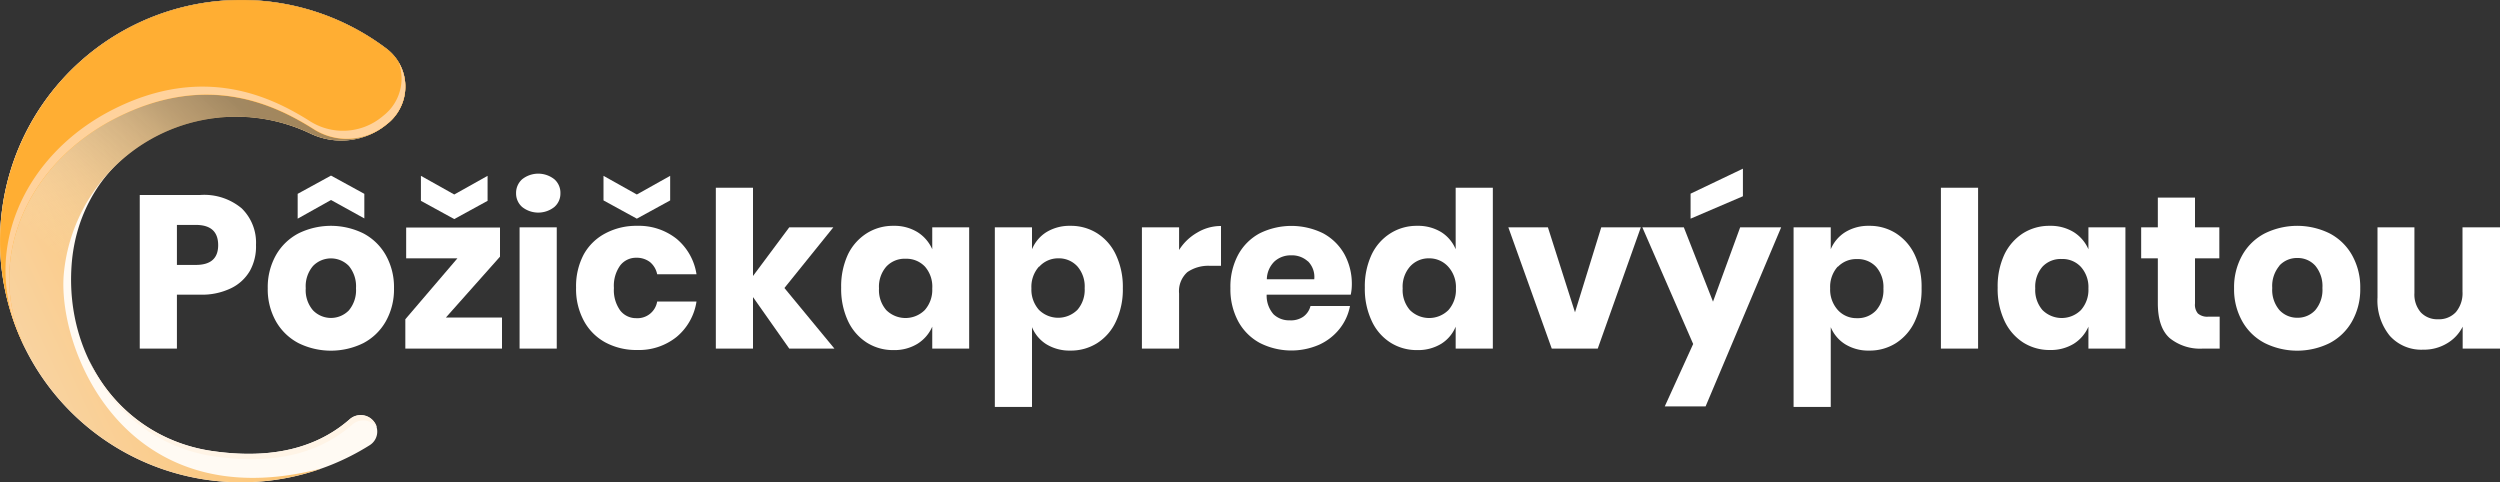
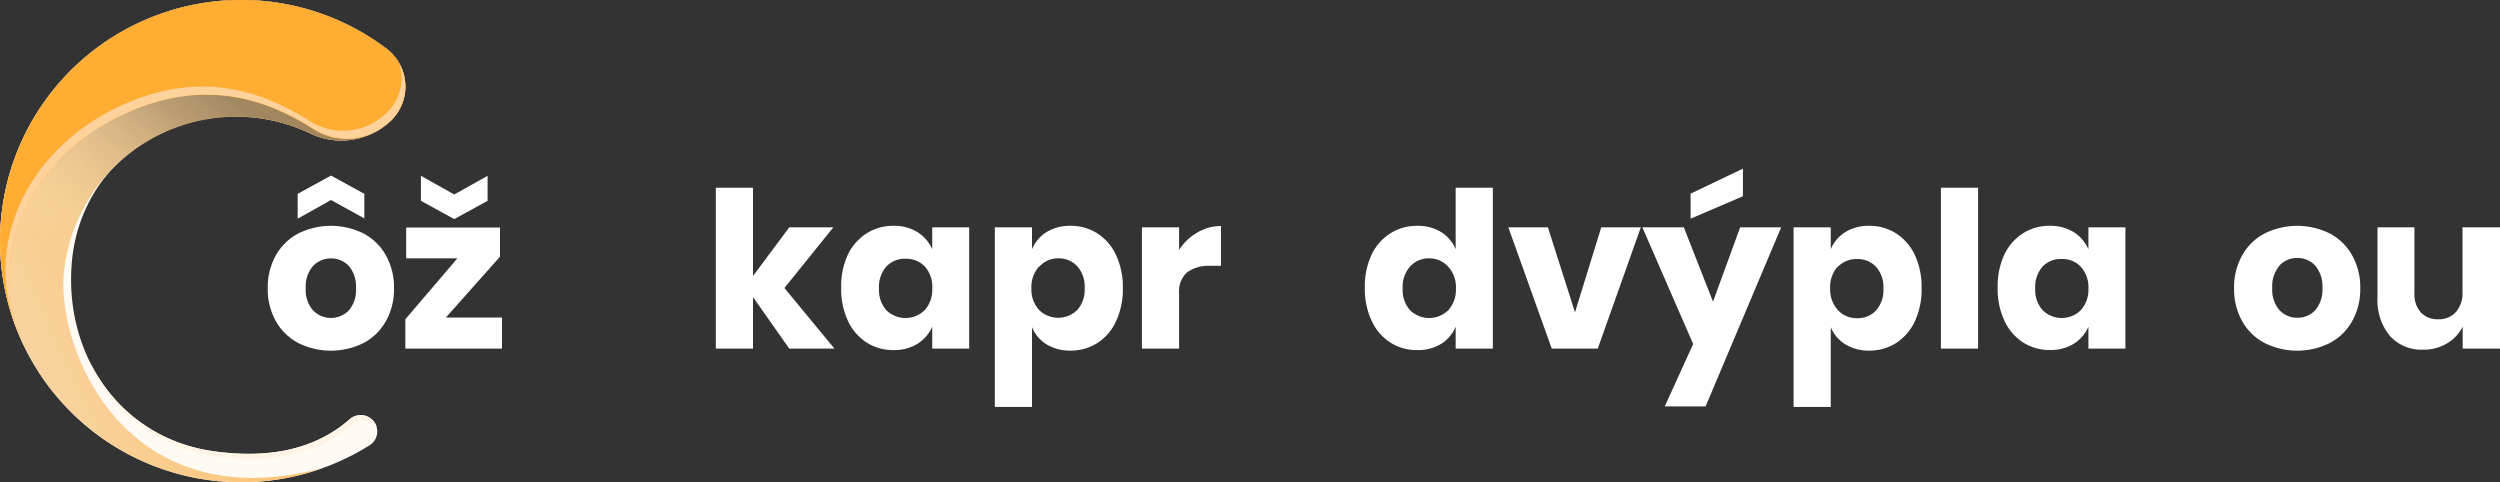
<svg xmlns="http://www.w3.org/2000/svg" viewBox="0 0 300 57.88">
  <rect x="0" y="0" width="300" height="57.88" fill="#333333" stroke="none" />
  <defs>
    <style>.cls-1{isolation:isolate;}.cls-2{fill:#fffaf3;}.cls-3{fill:url(#linear-gradient);}.cls-4{opacity:0.6;mix-blend-mode:multiply;fill:url(#Degradado_sin_nombre_44);}.cls-5{fill:#ffae33;}.cls-6{fill:#ffd29c;}.cls-7{fill:#fff4e6;}.cls-8{fill:#fff;}</style>
    <linearGradient id="linear-gradient" x1="3.21" y1="24.93" x2="58.34" y2="24.93" gradientTransform="translate(-10.72 19.74) rotate(-24.8)" gradientUnits="userSpaceOnUse">
      <stop offset="0" stop-color="#f9d3a0" />
      <stop offset="1" stop-color="#ffae33" />
    </linearGradient>
    <linearGradient id="Degradado_sin_nombre_44" x1="45.61" y1="16.94" x2="16.78" y2="29.84" gradientTransform="translate(-10.72 19.74) rotate(-24.8)" gradientUnits="userSpaceOnUse">
      <stop offset="0.11" stop-color="#666" />
      <stop offset="0.29" stop-color="#7c7c7c" stop-opacity="0.85" />
      <stop offset="0.63" stop-color="#b7b7b7" stop-opacity="0.47" />
      <stop offset="1" stop-color="#fff" stop-opacity="0" />
    </linearGradient>
  </defs>
  <title>Asset 2</title>
  <g class="cls-1">
    <g id="Layer_2" data-name="Layer 2">
      <g id="Layer_1-2" data-name="Layer 1">
        <path class="cls-2" d="M41.93,50.34c-4.37,3.81-10.11,4.69-16.35,3.8-11-1.56-17.7-11.27-17-22.15.72-11.46,10.58-19.13,22-17.89A20.92,20.92,0,0,1,37.2,16a8.59,8.59,0,0,0,9.1-1l.21-.17a5.7,5.7,0,0,0-.14-9,28.94,28.94,0,1,0-2,47.59,1.92,1.92,0,0,0,.53-2.76h0A2,2,0,0,0,41.93,50.34Z" />
        <path class="cls-3" d="M7.69,32.54A20.76,20.76,0,0,1,37.2,16a8.59,8.59,0,0,0,9.1-1l.21-.17a5.7,5.7,0,0,0-.14-9,28.94,28.94,0,1,0-7.76,50.38C14.67,62.44,6.66,41.38,7.69,32.54Z" />
        <path class="cls-4" d="M7.69,32.54A20.76,20.76,0,0,1,37.2,16a8.59,8.59,0,0,0,9.1-1l.21-.17a5.7,5.7,0,0,0-.14-9,28.94,28.94,0,1,0-7.76,50.38C14.67,62.44,6.66,41.38,7.69,32.54Z" />
        <path class="cls-5" d="M14.09,14.08c10.77-5.41,18.85-1.51,23.44,1.37A7.4,7.4,0,0,0,46.29,15l.22-.17a5.69,5.69,0,0,0-.15-9A28.94,28.94,0,0,0,3.12,42C-2.11,31.23,3.31,19.49,14.09,14.08Z" />
        <path class="cls-6" d="M46.06,13.84l-.22.18a7.4,7.4,0,0,1-8.76.45c-4.59-2.88-12.67-6.78-23.44-1.37S-2.56,30.26,2.67,41c-.08-.15-.15-.31-.23-.46.22.48.44,1,.68,1.44-5.23-10.77.19-22.51,11-27.92s18.85-1.51,23.44,1.37A7.4,7.4,0,0,0,46.29,15l.22-.17a5.69,5.69,0,0,0,1.35-7.3A5.65,5.65,0,0,1,46.06,13.84Z" />
        <path class="cls-7" d="M41.93,50.34c-4.37,3.81-10.11,4.69-16.35,3.8a19.26,19.26,0,0,1-14.92-11A19.29,19.29,0,0,0,25.88,54.79c6.24.89,12,0,16.35-3.8a2,2,0,0,1,3,.31v0a1.9,1.9,0,0,0-.31-.66A2,2,0,0,0,41.93,50.34Z" />
-         <path class="cls-8" d="M21.23,35.36v6.47H16.77V23.4H24A7,7,0,0,1,29,25a5.74,5.74,0,0,1,1.72,4.39A6,6,0,0,1,30,32.48a5.25,5.25,0,0,1-2.28,2.11,8,8,0,0,1-3.68.77Zm4.95-5.94c0-1.62-.89-2.43-2.68-2.43H21.23v4.8H23.5C25.29,31.79,26.18,31,26.18,29.42Z" />
        <path class="cls-8" d="M43.59,28a6.64,6.64,0,0,1,2.69,2.59,7.81,7.81,0,0,1,1,4,7.8,7.8,0,0,1-1,4,6.64,6.64,0,0,1-2.69,2.59,8.81,8.81,0,0,1-7.76,0,6.66,6.66,0,0,1-2.7-2.59,7.8,7.8,0,0,1-1-4,7.81,7.81,0,0,1,1-4A6.66,6.66,0,0,1,35.83,28a8.81,8.81,0,0,1,7.76,0Zm-3.87-4-4,2.24V23.26l4-2.19,4,2.19v2.95Zm-2.15,7.91a3.73,3.73,0,0,0-.88,2.68,3.68,3.68,0,0,0,.88,2.66,3,3,0,0,0,4.29,0,3.76,3.76,0,0,0,.86-2.66,3.82,3.82,0,0,0-.86-2.68,3,3,0,0,0-4.29,0Z" />
        <path class="cls-8" d="M53.51,38.1h6.73v3.73H48.64V38.31L54.89,31H48.74v-3.7H60V30.8Zm5-14-4,2.19-4-2.19V21.1l4,2.24,4-2.24Z" />
-         <path class="cls-8" d="M62.66,21.51a3.11,3.11,0,0,1,3.86,0,2.15,2.15,0,0,1,.73,1.68,2.12,2.12,0,0,1-.73,1.65,3.11,3.11,0,0,1-3.86,0,2.15,2.15,0,0,1-.73-1.65A2.19,2.19,0,0,1,62.66,21.51Zm4.15,5.77V41.83H62.35V27.28Z" />
-         <path class="cls-8" d="M81.18,28.65a6.88,6.88,0,0,1,2.4,4.26H78.86A2.54,2.54,0,0,0,78,31.45a2.62,2.62,0,0,0-1.65-.52,2.39,2.39,0,0,0-1.93.93,4.18,4.18,0,0,0-.75,2.7,4.17,4.17,0,0,0,.75,2.69,2.39,2.39,0,0,0,1.93.93,2.39,2.39,0,0,0,2.51-2h4.72a6.85,6.85,0,0,1-2.4,4.26A7.21,7.21,0,0,1,76.46,42a7.85,7.85,0,0,1-3.8-.9,6.4,6.4,0,0,1-2.59-2.59,8,8,0,0,1-.94-4,8.1,8.1,0,0,1,.93-4A6.31,6.31,0,0,1,72.65,28a7.88,7.88,0,0,1,3.81-.9A7.27,7.27,0,0,1,81.18,28.65Zm-.76-4.6-4,2.19-4-2.19V21.1l4,2.24,4-2.24Z" />
        <path class="cls-8" d="M94.71,41.83l-4.35-6.18v6.18H85.9V22.53h4.46V33.12l4.35-5.84H100l-5.87,7.28,6,7.27Z" />
        <path class="cls-8" d="M110.09,27.85a4.62,4.62,0,0,1,1.78,2.06V27.28h4.43V41.83h-4.43V39.2a4.57,4.57,0,0,1-1.78,2.06,5.28,5.28,0,0,1-2.86.75,5.87,5.87,0,0,1-3.22-.9,6.16,6.16,0,0,1-2.25-2.59,9.09,9.09,0,0,1-.82-4,9.09,9.09,0,0,1,.82-4A6.19,6.19,0,0,1,104,28a5.87,5.87,0,0,1,3.22-.9A5.28,5.28,0,0,1,110.09,27.85ZM106.35,32a3.67,3.67,0,0,0-.87,2.61,3.66,3.66,0,0,0,.87,2.6,3.28,3.28,0,0,0,4.62,0,3.65,3.65,0,0,0,.9-2.58A3.64,3.64,0,0,0,111,32a3.05,3.05,0,0,0-2.31-.95A3,3,0,0,0,106.35,32Z" />
        <path class="cls-8" d="M131.67,28a6.1,6.1,0,0,1,2.24,2.58,9,9,0,0,1,.83,4,9,9,0,0,1-.83,4,6.07,6.07,0,0,1-2.24,2.59,5.89,5.89,0,0,1-3.22.9,5.31,5.31,0,0,1-2.87-.75,4.37,4.37,0,0,1-1.74-2.06v9.57h-4.46V27.28h4.46v2.63a4.42,4.42,0,0,1,1.74-2.06,5.31,5.31,0,0,1,2.87-.75A5.89,5.89,0,0,1,131.67,28Zm-7,4a3.64,3.64,0,0,0-.9,2.6,3.65,3.65,0,0,0,.9,2.58,3.28,3.28,0,0,0,4.62,0,3.66,3.66,0,0,0,.87-2.6,3.67,3.67,0,0,0-.87-2.61A3,3,0,0,0,127,31,3.05,3.05,0,0,0,124.71,32Z" />
        <path class="cls-8" d="M143.67,27.91a5.49,5.49,0,0,1,2.85-.79V31.9h-1.28a4.45,4.45,0,0,0-2.75.75,3.06,3.06,0,0,0-1,2.56v6.62h-4.46V27.28h4.46V30A6.2,6.2,0,0,1,143.67,27.91Z" />
-         <path class="cls-8" d="M162.09,35.36H152a3.36,3.36,0,0,0,.83,2.36,2.7,2.7,0,0,0,1.93.72A2.62,2.62,0,0,0,156.4,38a2.25,2.25,0,0,0,.86-1.28H162a6.24,6.24,0,0,1-1.26,2.75,6.62,6.62,0,0,1-2.45,1.9,8.36,8.36,0,0,1-7.1-.21,6.42,6.42,0,0,1-2.6-2.59,8.11,8.11,0,0,1-.94-4,8.1,8.1,0,0,1,.93-4A6.37,6.37,0,0,1,151.16,28a8.6,8.6,0,0,1,7.62,0,6.41,6.41,0,0,1,2.54,2.49,7.42,7.42,0,0,1,.9,3.69A5.85,5.85,0,0,1,162.09,35.36Zm-5.15-4a2.83,2.83,0,0,0-2-.72,2.89,2.89,0,0,0-2,.73,3.07,3.07,0,0,0-.92,2.14h5.69A2.65,2.65,0,0,0,156.94,31.34Z" />
        <path class="cls-8" d="M172.94,27.85a4.42,4.42,0,0,1,1.74,2.06V22.53h4.46v19.3h-4.46V39.2a4.37,4.37,0,0,1-1.74,2.06,5.31,5.31,0,0,1-2.87.75,5.87,5.87,0,0,1-3.22-.9,6.07,6.07,0,0,1-2.24-2.59,9,9,0,0,1-.83-4,9,9,0,0,1,.83-4A6.1,6.1,0,0,1,166.85,28a5.87,5.87,0,0,1,3.22-.9A5.31,5.31,0,0,1,172.94,27.85ZM169.19,32a3.67,3.67,0,0,0-.87,2.61,3.66,3.66,0,0,0,.87,2.6,3.28,3.28,0,0,0,4.62,0,3.65,3.65,0,0,0,.9-2.58,3.64,3.64,0,0,0-.9-2.6A3.05,3.05,0,0,0,171.5,31,3,3,0,0,0,169.19,32Z" />
        <path class="cls-8" d="M189,37.48l3.15-10.2h4.75l-5.17,14.55h-5.52L181,27.28h4.75Z" />
        <path class="cls-8" d="M202.06,27.28l3.5,8.92,3.26-8.92h4.92l-9.07,21.49h-4.9l3.41-7.49-6.1-14Zm7.09-3.73-6.28,2.69v-3l6.28-3Z" />
        <path class="cls-8" d="M227.52,28a6.19,6.19,0,0,1,2.25,2.58,9,9,0,0,1,.82,4,9,9,0,0,1-.82,4,6.16,6.16,0,0,1-2.25,2.59,5.87,5.87,0,0,1-3.22.9,5.28,5.28,0,0,1-2.86-.75,4.39,4.39,0,0,1-1.75-2.06v9.57h-4.46V27.28h4.46v2.63a4.44,4.44,0,0,1,1.75-2.06,5.28,5.28,0,0,1,2.86-.75A5.87,5.87,0,0,1,227.52,28Zm-7,4a3.64,3.64,0,0,0-.9,2.6,3.65,3.65,0,0,0,.9,2.58,3,3,0,0,0,2.31,1,3,3,0,0,0,2.31-.94,3.66,3.66,0,0,0,.87-2.6,3.67,3.67,0,0,0-.87-2.61,3,3,0,0,0-2.31-.94A3.05,3.05,0,0,0,220.56,32Z" />
        <path class="cls-8" d="M237.37,22.53v19.3h-4.46V22.53Z" />
        <path class="cls-8" d="M248.84,27.85a4.6,4.6,0,0,1,1.77,2.06V27.28h4.44V41.83h-4.44V39.2a4.55,4.55,0,0,1-1.77,2.06A5.29,5.29,0,0,1,246,42a5.89,5.89,0,0,1-3.22-.9,6.21,6.21,0,0,1-2.24-2.59,9,9,0,0,1-.82-4,9,9,0,0,1,.82-4A6.24,6.24,0,0,1,242.75,28a5.89,5.89,0,0,1,3.22-.9A5.29,5.29,0,0,1,248.84,27.85ZM245.1,32a3.67,3.67,0,0,0-.87,2.61,3.66,3.66,0,0,0,.87,2.6,3.27,3.27,0,0,0,4.61,0,3.65,3.65,0,0,0,.9-2.58,3.64,3.64,0,0,0-.9-2.6,3,3,0,0,0-2.3-.95A3,3,0,0,0,245.1,32Z" />
-         <path class="cls-8" d="M266.36,38v3.83h-2a5.79,5.79,0,0,1-4-1.26c-.95-.85-1.42-2.24-1.42-4.19V31h-2V27.28h2V23.71h4.46v3.57h2.92V31h-2.92v5.42a1.62,1.62,0,0,0,.35,1.2A1.71,1.71,0,0,0,265,38Z" />
        <path class="cls-8" d="M279.54,28a6.58,6.58,0,0,1,2.69,2.59,7.82,7.82,0,0,1,1,4,7.8,7.8,0,0,1-1,4,6.58,6.58,0,0,1-2.69,2.59,8.79,8.79,0,0,1-7.75,0,6.54,6.54,0,0,1-2.7-2.59,7.8,7.8,0,0,1-1-4,7.82,7.82,0,0,1,1-4,6.54,6.54,0,0,1,2.7-2.59,8.79,8.79,0,0,1,7.75,0Zm-6,3.88a3.77,3.77,0,0,0-.87,2.68,3.72,3.72,0,0,0,.87,2.66,2.89,2.89,0,0,0,2.15.91,2.85,2.85,0,0,0,2.14-.91,3.76,3.76,0,0,0,.86-2.66,3.82,3.82,0,0,0-.86-2.68,2.82,2.82,0,0,0-2.14-.92A2.86,2.86,0,0,0,273.52,31.88Z" />
        <path class="cls-8" d="M300,27.28V41.83h-4.48V39.2a4.81,4.81,0,0,1-1.87,2,5.36,5.36,0,0,1-2.88.76,5.06,5.06,0,0,1-4-1.67,6.7,6.7,0,0,1-1.47-4.59V27.28h4.43v7.9a3.27,3.27,0,0,0,.77,2.31,2.7,2.7,0,0,0,2.07.82,2.75,2.75,0,0,0,2.14-.86,3.52,3.52,0,0,0,.79-2.45V27.28Z" />
      </g>
    </g>
  </g>
</svg>